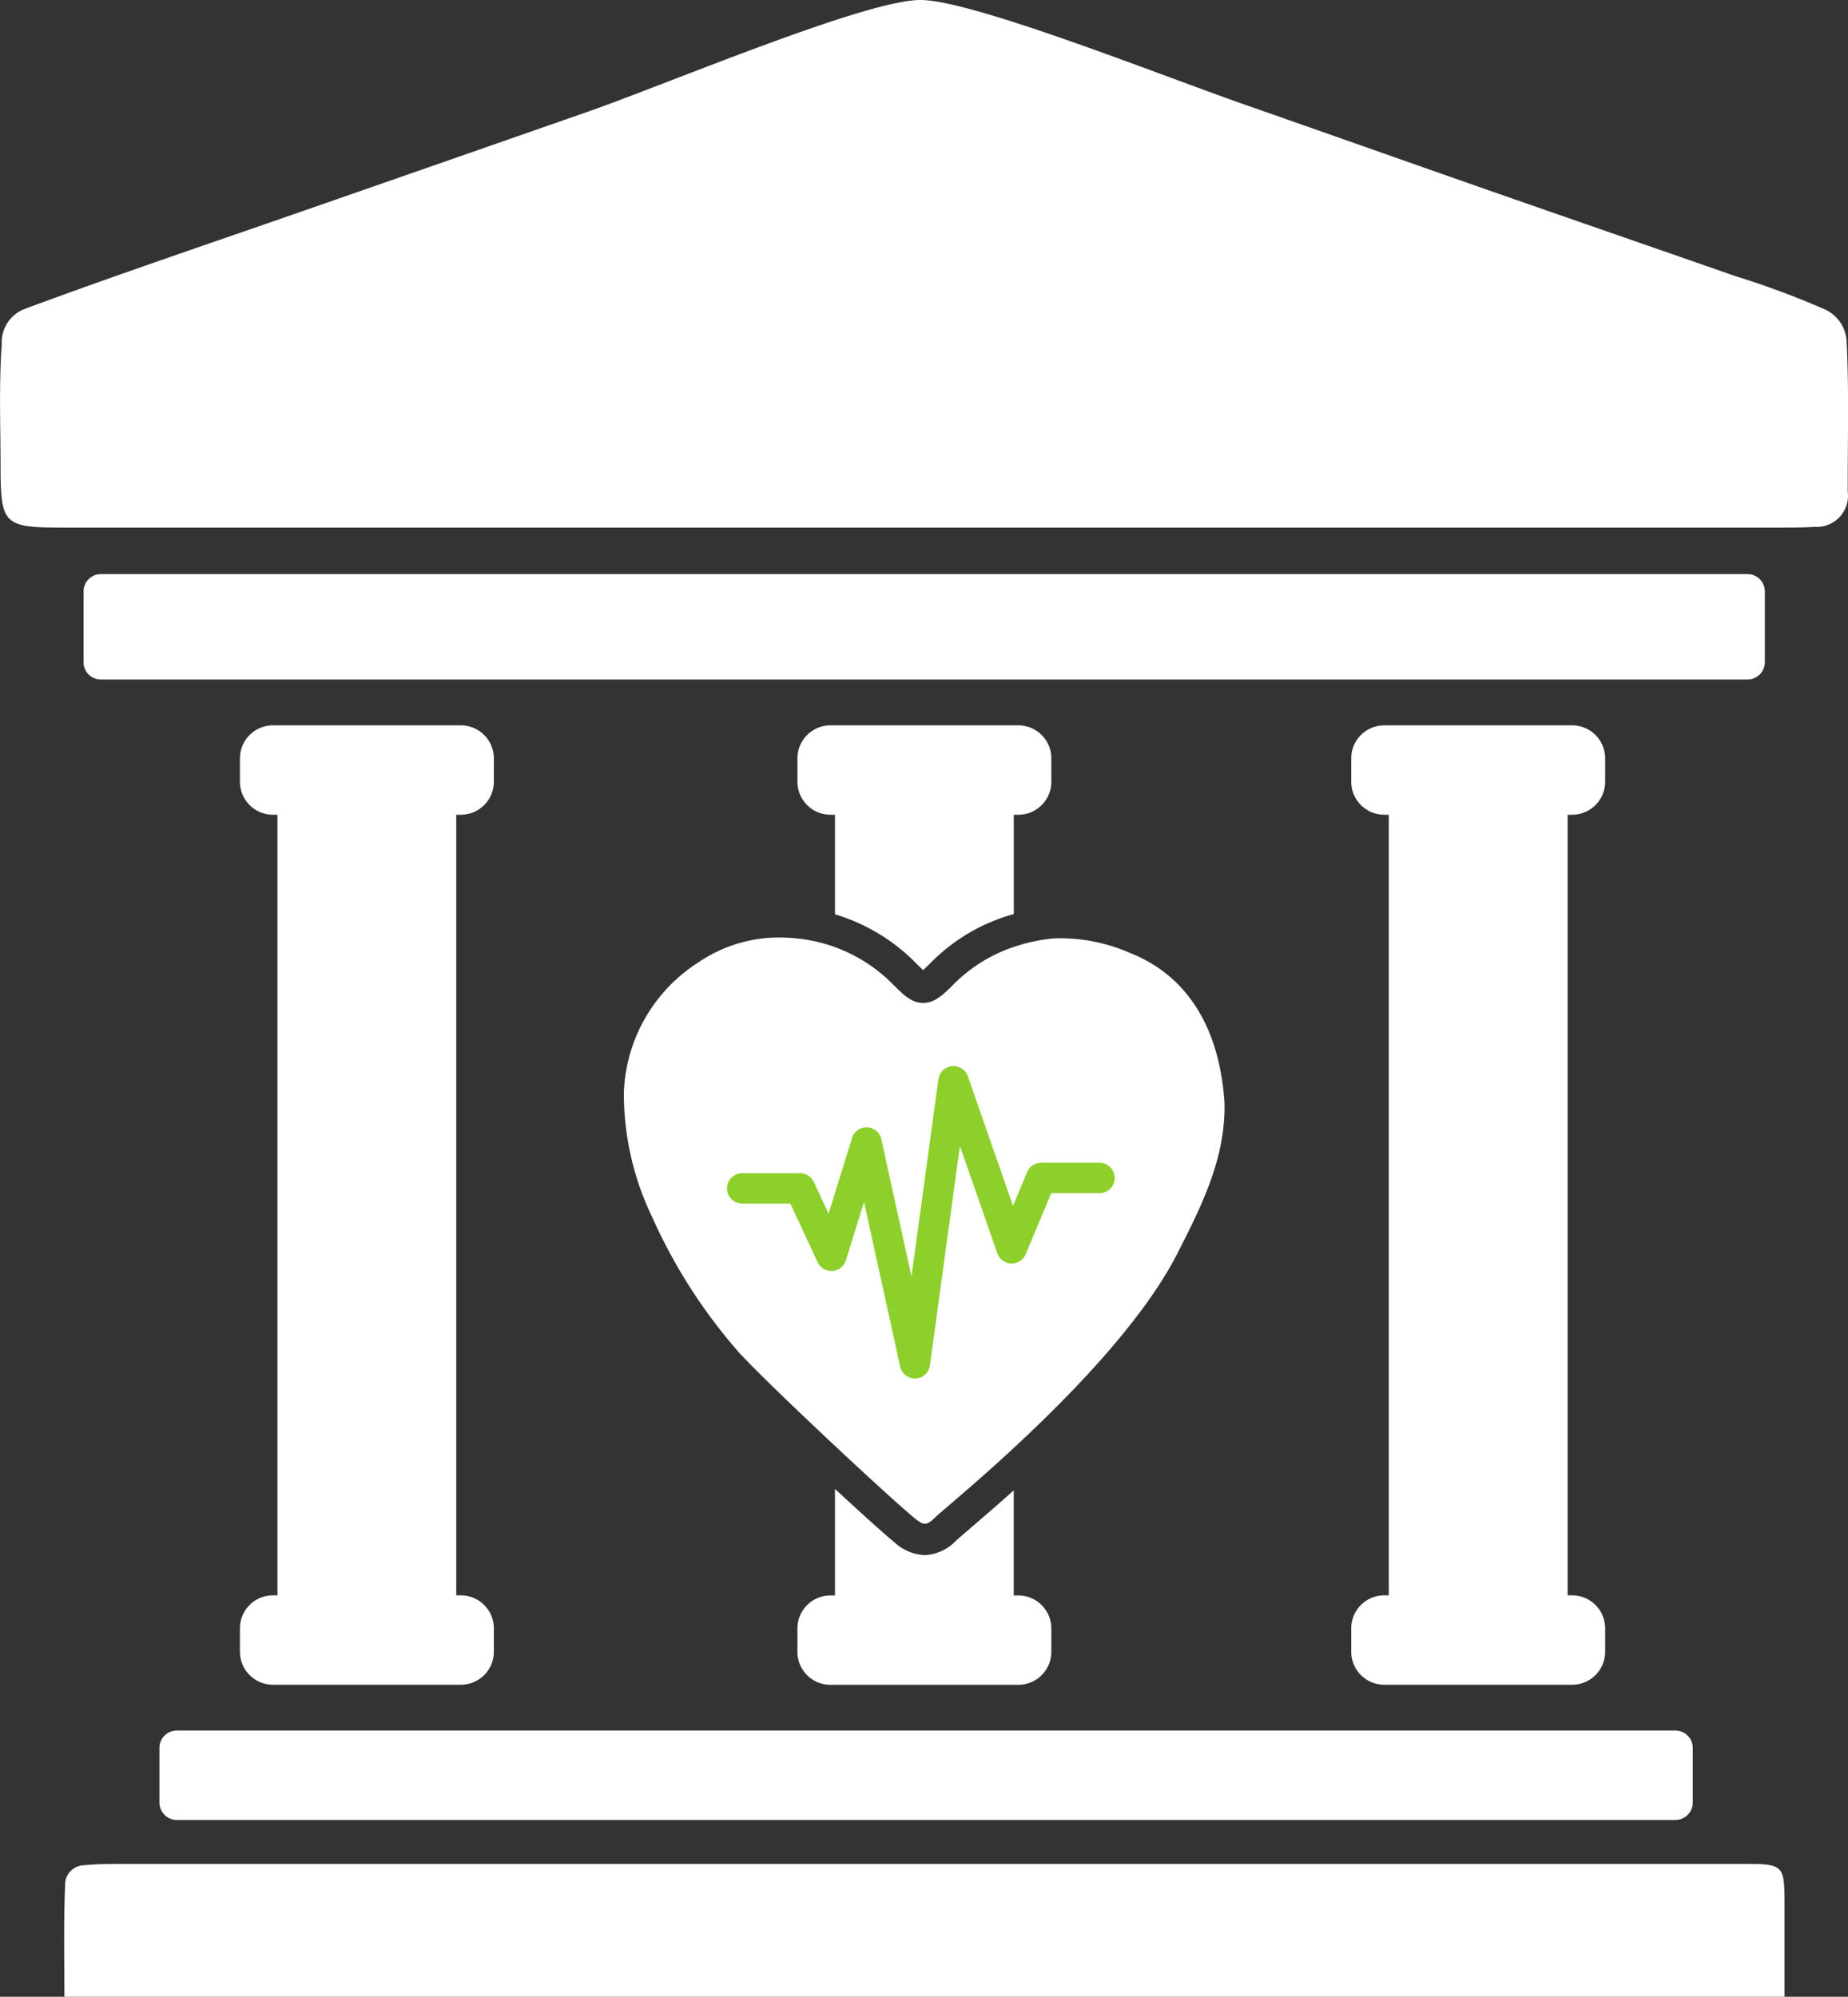
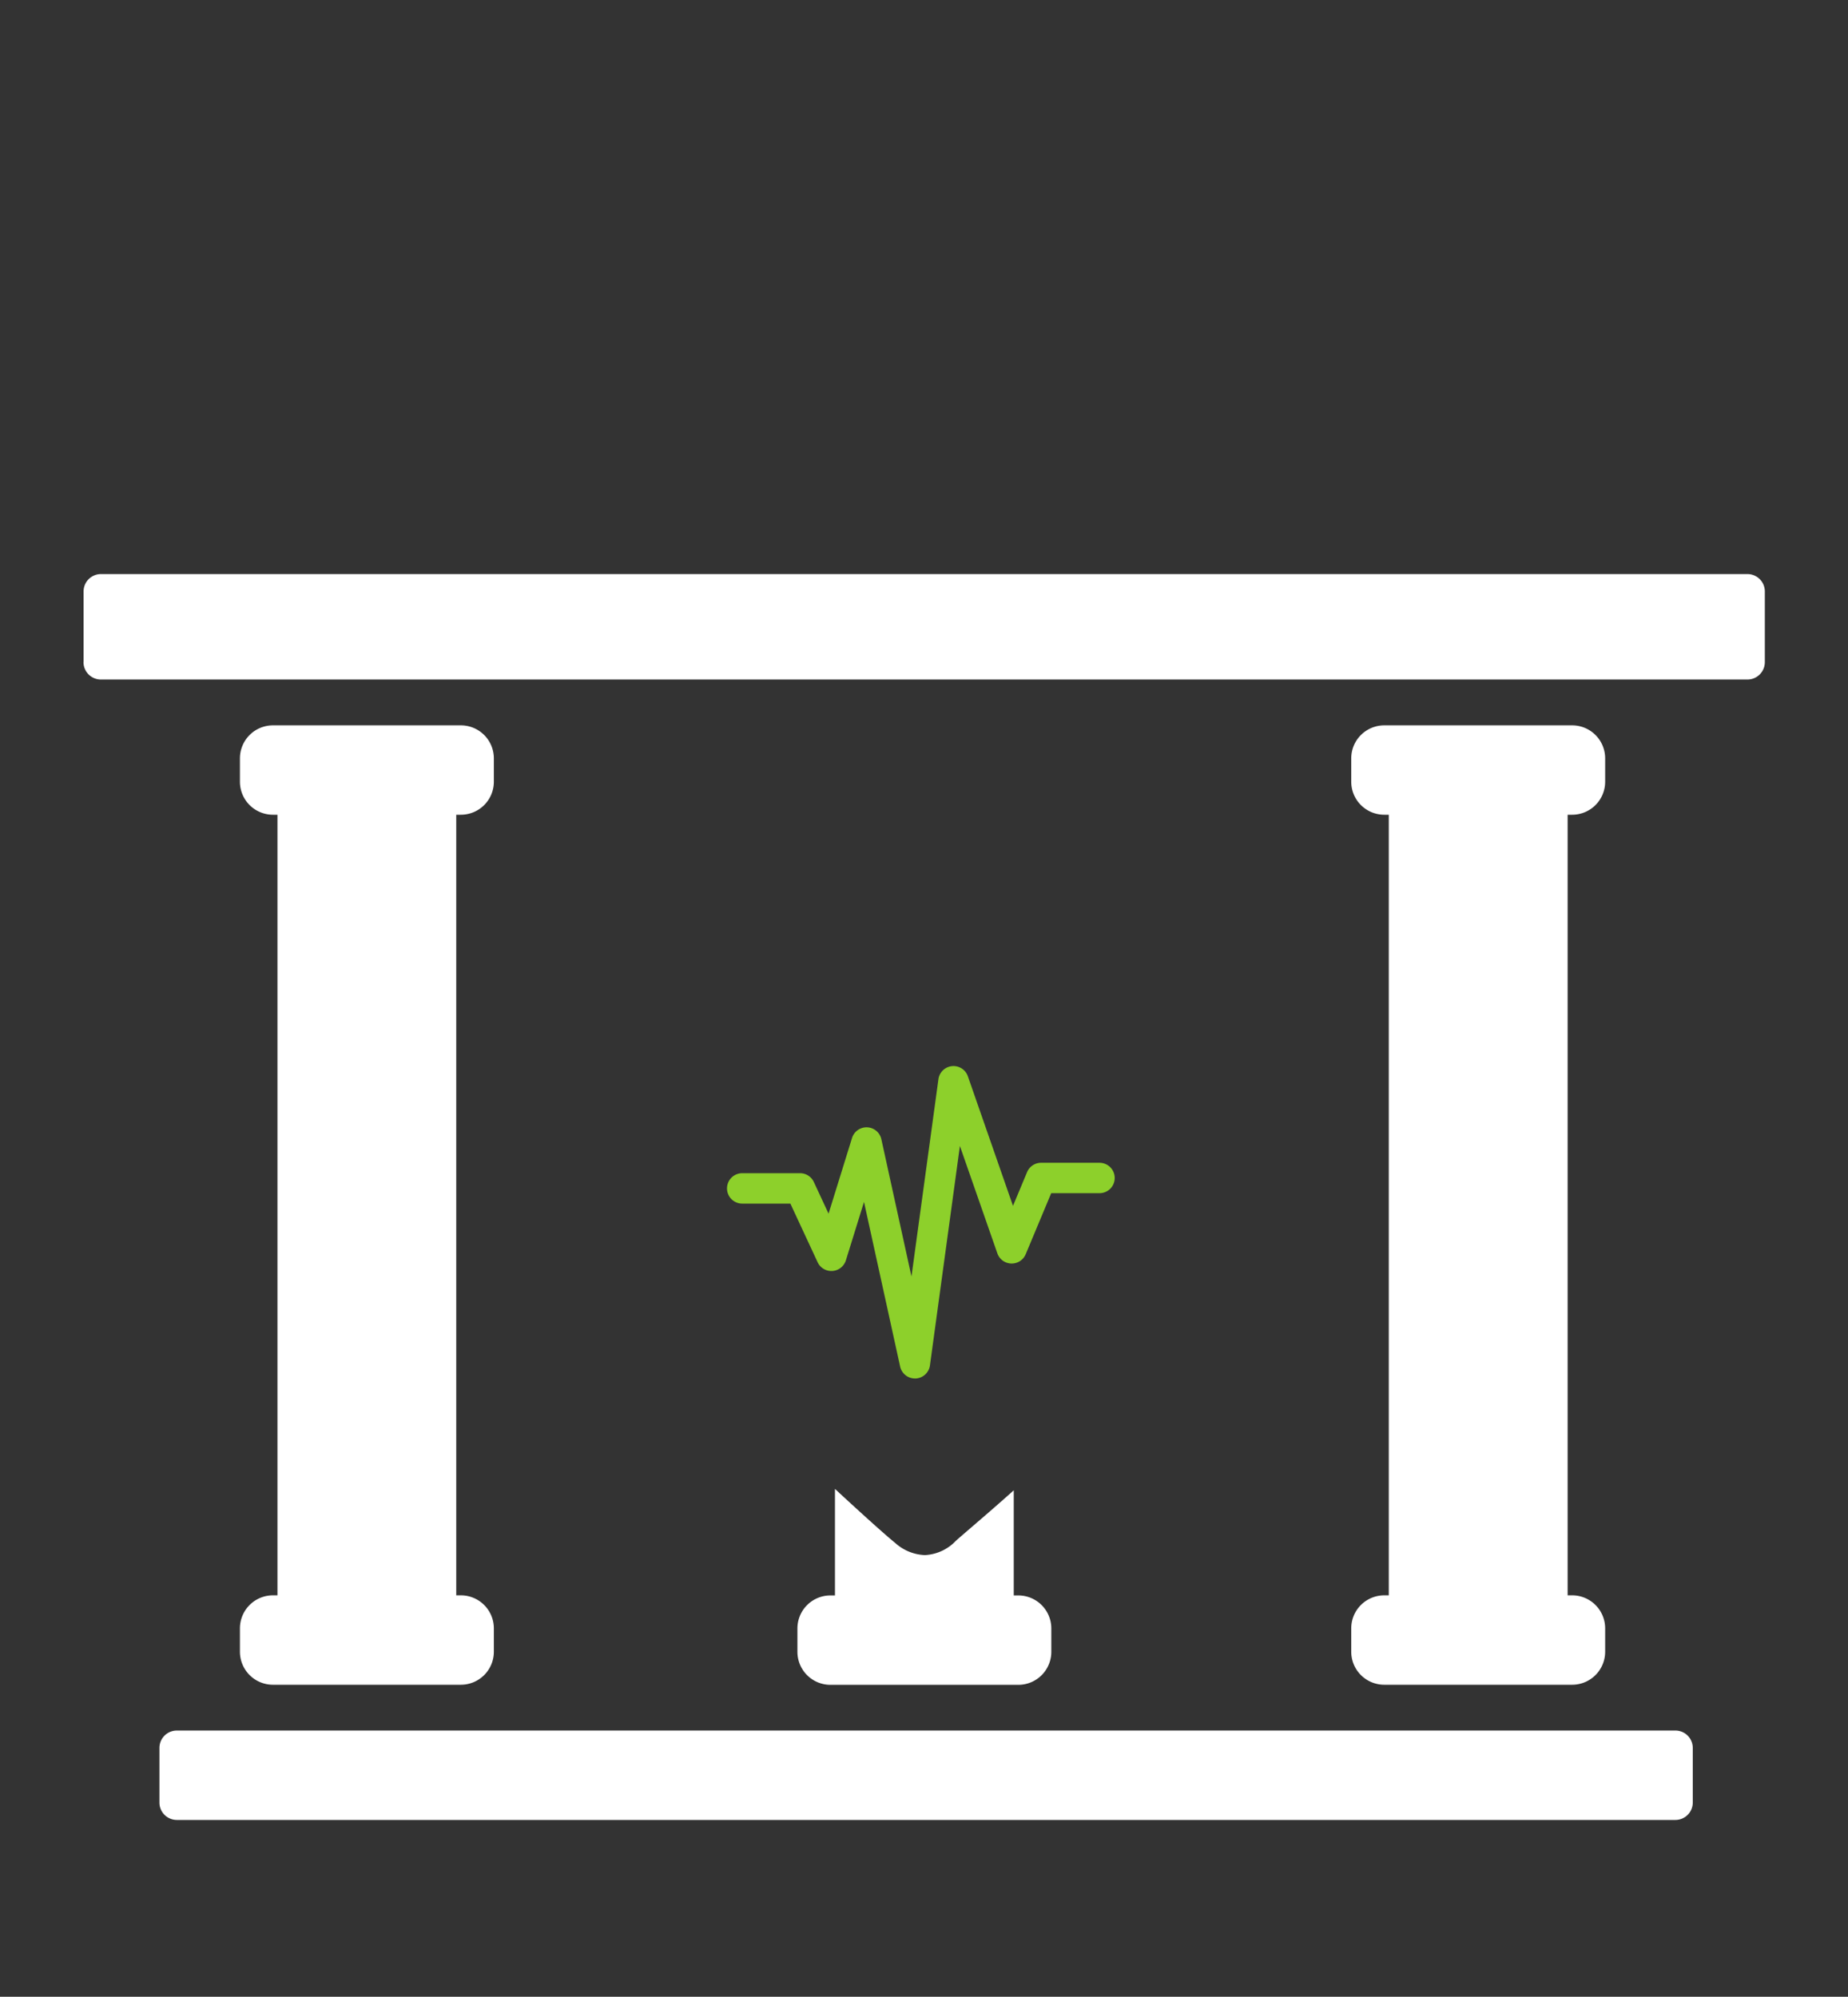
<svg xmlns="http://www.w3.org/2000/svg" width="90.038" height="97.302" viewBox="0 0 90.038 97.302">
  <rect x="0" y="0" width="90.038" height="97.302" fill="#333333" stroke="none" />
  <g id="_50_charitable_org_icon" data-name="50 charitable org icon" transform="translate(0 0)">
-     <path id="Path_61" data-name="Path 61" d="M96.112,363.594H12.3c0-1.9-.041-3.751.042-5.6a.951.951,0,0,1,.9-.809c.574-.054,1.177-.066,1.77-.066q39.477,0,78.954,0c2.139,0,2.14,0,2.143,2.095,0,1.429,0,2.859,0,4.379" transform="translate(-9.163 -266.292)" fill="#fff" />
-     <path id="Path_62" data-name="Path 62" d="M89.971,16.715a1.8,1.8,0,0,0-1.064-1.639,41.557,41.557,0,0,0-4.388-1.631c-4.064-1.42-8.134-2.825-12.2-4.246-3.9-1.365-7.8-2.746-11.706-4.112C56.475,3.638,47.365,0,44.845,0c-2.69,0-12.267,4.068-16.288,5.473q-6.935,2.422-13.872,4.836c-4.505,1.568-9.027,3.092-13.5,4.752a1.741,1.741,0,0,0-1.1,1.732c-.142,1.982-.058,3.98-.057,5.972,0,2.774.17,2.944,2.957,2.944q20.976,0,41.952,0,20.912,0,41.824,0c.551,0,1.1,0,1.652-.036a1.52,1.52,0,0,0,1.612-1.712c-.008-2.416.067-4.835-.051-7.244" fill="#fff" />
    <path id="Path_63" data-name="Path 63" d="M56.724,143.326a1.608,1.608,0,0,0,1.608-1.608v-1.14a1.608,1.608,0,0,0-1.608-1.608H47.57a1.609,1.609,0,0,0-1.609,1.608v1.14a1.609,1.609,0,0,0,1.609,1.608h.22v38.038h-.22a1.609,1.609,0,0,0-1.609,1.609v1.14a1.609,1.609,0,0,0,1.609,1.608h9.154a1.608,1.608,0,0,0,1.608-1.608v-1.14a1.609,1.609,0,0,0-1.608-1.609H56.5V143.326Z" transform="translate(-34.271 -103.624)" fill="#fff" />
    <path id="Path_64" data-name="Path 64" d="M269.618,143.326a1.608,1.608,0,0,0,1.608-1.608v-1.14a1.608,1.608,0,0,0-1.608-1.608h-9.154a1.609,1.609,0,0,0-1.609,1.608v1.14a1.609,1.609,0,0,0,1.609,1.608h.22v38.038h-.22a1.609,1.609,0,0,0-1.609,1.609v1.14a1.609,1.609,0,0,0,1.609,1.608h9.154a1.608,1.608,0,0,0,1.608-1.608v-1.14a1.609,1.609,0,0,0-1.608-1.609h-.22V143.326Z" transform="translate(-193.02 -103.624)" fill="#fff" />
    <path id="Path_65" data-name="Path 65" d="M30.54,335.071V332.41a.848.848,0,0,1,.847-.848H104.4a.848.848,0,0,1,.847.848v2.662a.847.847,0,0,1-.847.847H31.387a.847.847,0,0,1-.847-.847" transform="translate(-22.772 -247.234)" fill="#fff" />
    <path id="Path_66" data-name="Path 66" d="M16,114.279v-3.445a.847.847,0,0,1,.847-.847h80.22a.847.847,0,0,1,.847.847v3.445a.848.848,0,0,1-.847.847H16.843a.848.848,0,0,1-.847-.847" transform="translate(-11.928 -82.013)" fill="#fff" />
-     <path id="Path_67" data-name="Path 67" d="M158.883,150.895c.134-.116.319-.3.434-.417a9.017,9.017,0,0,1,3.985-2.311v-4.841h.221a1.608,1.608,0,0,0,1.608-1.608v-1.14a1.608,1.608,0,0,0-1.608-1.608h-9.154a1.608,1.608,0,0,0-1.608,1.608v1.14a1.608,1.608,0,0,0,1.608,1.608h.221v4.852a9.259,9.259,0,0,1,3.917,2.351c.1.1.258.26.377.366" transform="translate(-113.908 -103.624)" fill="#fff" />
    <path id="Path_68" data-name="Path 68" d="M160.484,287.777a2.226,2.226,0,0,1-1.514.7,2.282,2.282,0,0,1-1.443-.589c-.494-.4-1.629-1.424-2.938-2.636v5.191h-.221a1.608,1.608,0,0,0-1.608,1.608v1.14a1.608,1.608,0,0,0,1.608,1.608h9.154a1.608,1.608,0,0,0,1.608-1.608v-1.14a1.608,1.608,0,0,0-1.608-1.608H163.3v-5.122c-.836.749-1.563,1.372-2.094,1.829-.346.3-.62.532-.724.631" transform="translate(-113.908 -212.698)" fill="#fff" />
-     <path id="Path_69" data-name="Path 69" d="M144.188,180.407a8.423,8.423,0,0,0-3.811-.735,8.547,8.547,0,0,0-1.915.413,7.448,7.448,0,0,0-2.9,1.788c-.523.525-.937.94-1.517.94h0c-.572,0-.962-.394-1.457-.891a7.676,7.676,0,0,0-2.834-1.826,7.79,7.79,0,0,0-2.359-.461,6.964,6.964,0,0,0-4.29,1.195,7.864,7.864,0,0,0-3.641,6.312,13.838,13.838,0,0,0,1.363,6.074,26.22,26.22,0,0,0,4.235,6.62c.82.891,2.81,2.806,4.692,4.568,1.7,1.595,3.319,3.065,3.9,3.539.415.338.565.335.937-.023.134-.129.394-.351.786-.688.678-.582,1.8-1.543,3.088-2.739,2.759-2.557,6.3-6.189,7.981-9.5,1.156-2.275,2.352-4.628,2.28-7.342-.32-4.606-2.642-6.482-4.535-7.245" transform="translate(-89.067 -133.941)" fill="#fff" />
    <path id="Path_70" data-name="Path 70" d="M148.43,219.469a.74.74,0,0,1-.723-.582l-1.76-8.022-.882,2.844a.74.74,0,0,1-1.379.093l-1.327-2.855h-2.346a.74.74,0,1,1,0-1.481h2.819a.74.74,0,0,1,.671.429l.717,1.542,1.143-3.686a.74.74,0,0,1,1.43.061l1.467,6.688,1.313-9.616a.741.741,0,0,1,1.433-.144l2.2,6.317.686-1.644a.74.74,0,0,1,.683-.455h2.846a.74.74,0,0,1,0,1.481h-2.353l-1.242,2.973a.74.74,0,0,1-1.382-.041l-1.825-5.231-1.459,10.69a.741.741,0,0,1-.7.64h-.03" transform="translate(-103.851 -152.296)" fill="#8dd02b" />
  </g>
</svg>